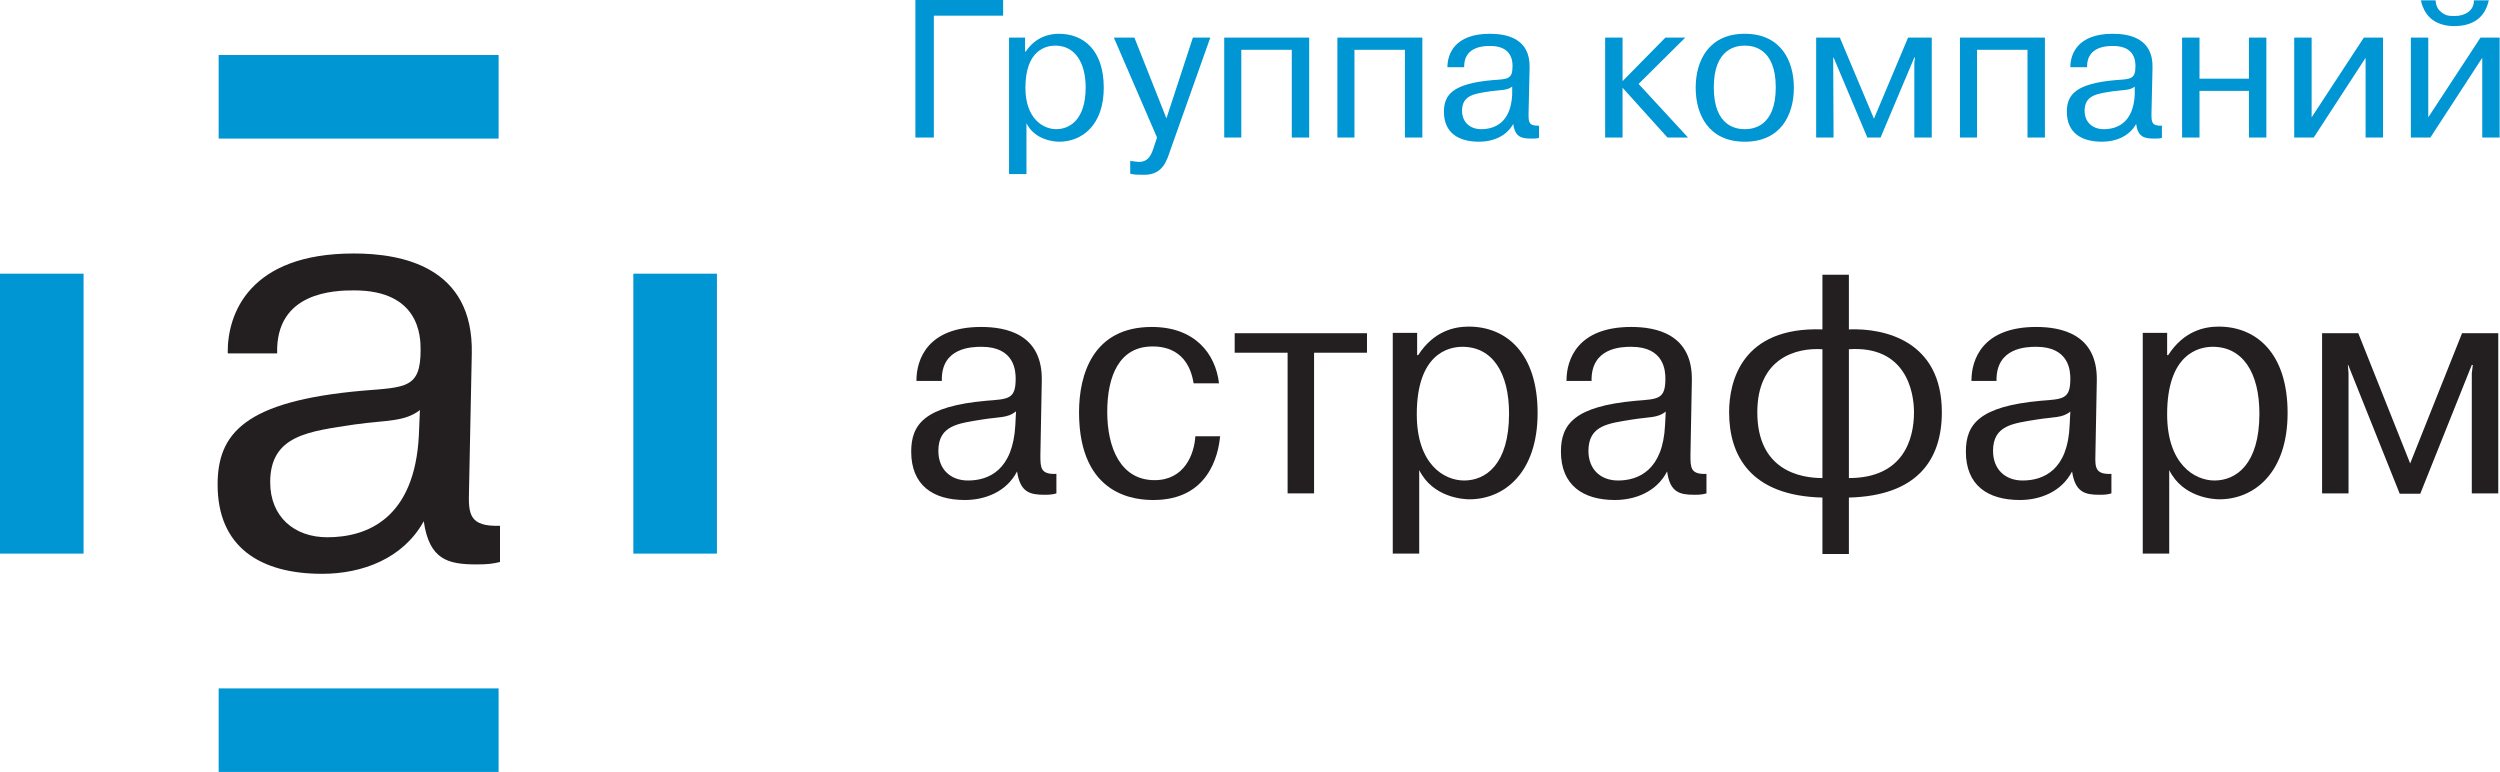
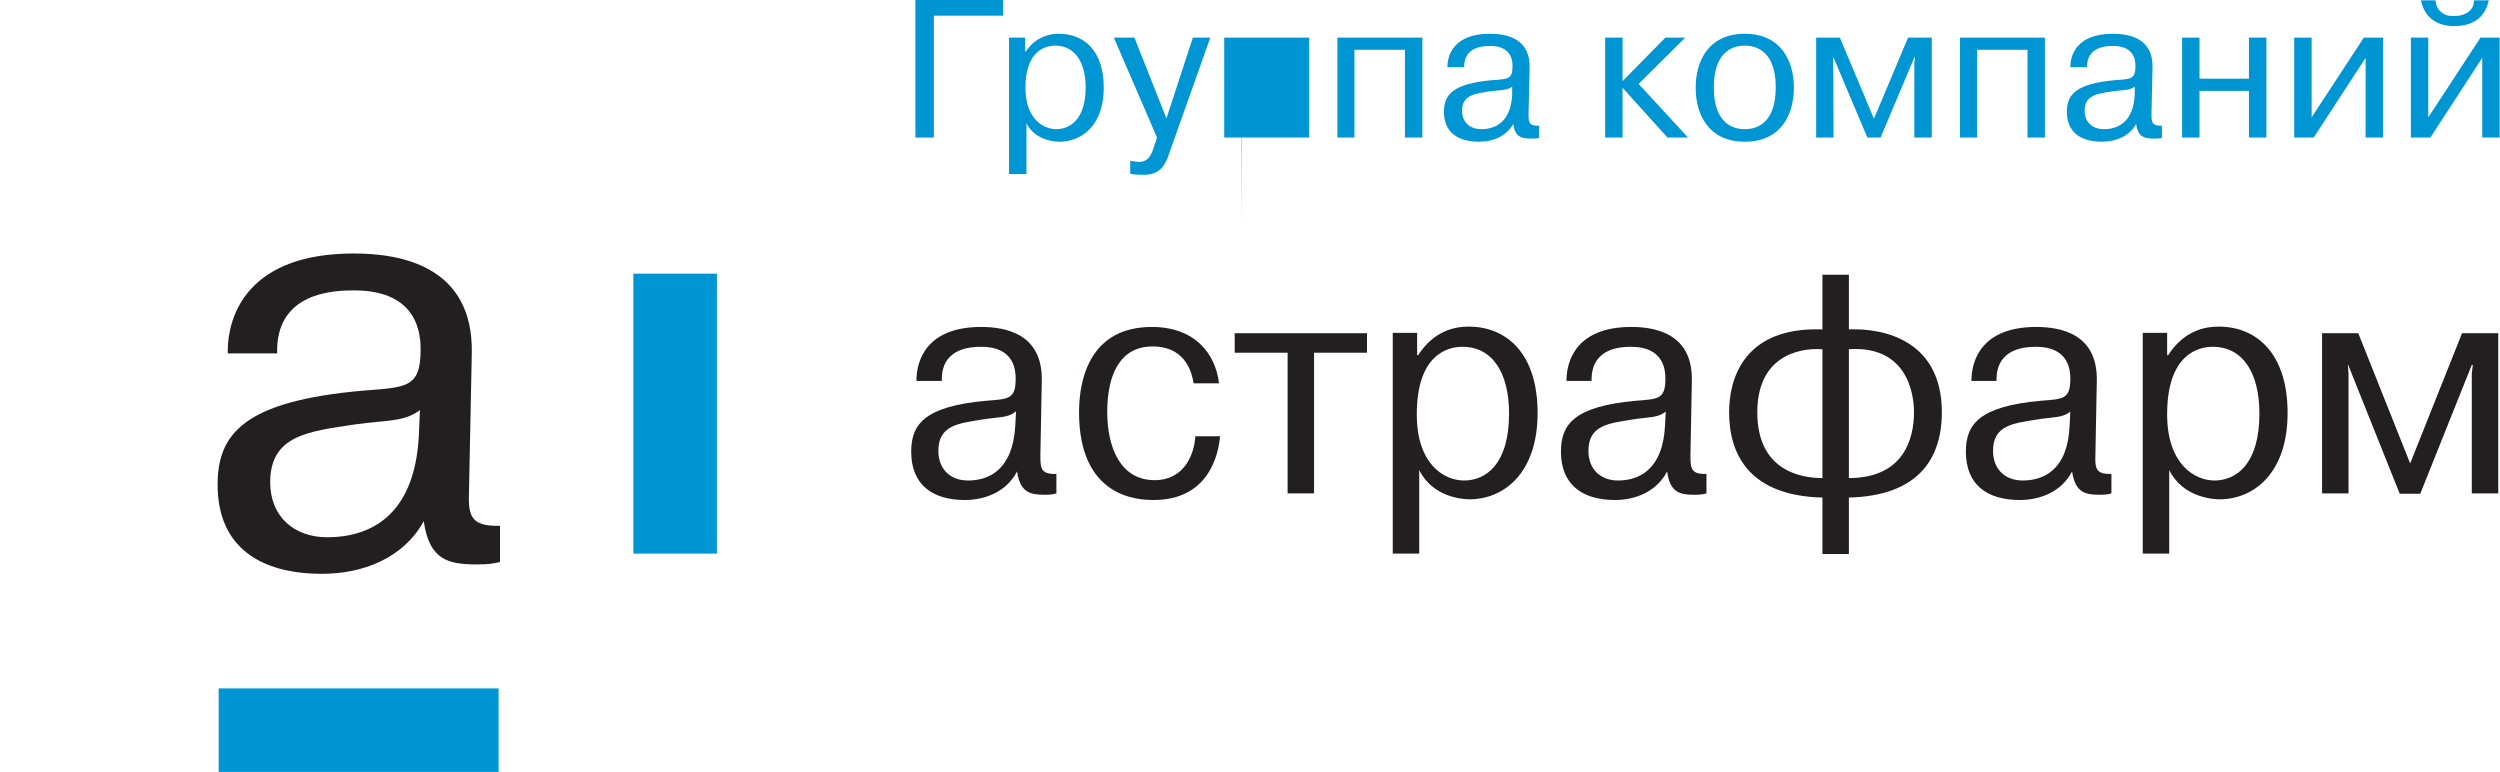
<svg xmlns="http://www.w3.org/2000/svg" id="_Слой_2" data-name="Слой 2" viewBox="0 0 71.8 22.17">
  <defs>
    <style> .cls-1 { fill: #0095d3; } .cls-1, .cls-2 { stroke-width: 0px; } .cls-2 { fill: #231f20; } </style>
  </defs>
  <g id="_Слой_1-2" data-name="Слой 1">
    <g>
      <g>
        <g>
          <path class="cls-2" d="M6.54,10.13c-.01-1.12.62-2.85,3.62-2.85,1.37,0,3.44.37,3.39,2.87l-.08,3.94c-.02.67,0,1.04.89,1.01v1.04c-.2.05-.35.07-.67.07-.82,0-1.36-.13-1.52-1.24-.59,1.07-1.76,1.51-2.92,1.51-1.78,0-3-.77-3-2.56,0-1.46.76-2.4,4.17-2.7,1.24-.1,1.66-.07,1.66-1.17,0-.39-.03-1.71-1.91-1.71-.54,0-2.26.03-2.21,1.81h-1.41ZM12.07,11.77c-.45.35-.94.29-1.88.42-1.31.2-2.43.3-2.43,1.66,0,.99.69,1.58,1.64,1.58,1.16,0,2.51-.55,2.63-2.93l.03-.72Z" />
          <g>
            <g>
-               <rect class="cls-1" x="6.28" y="1.58" width="8.04" height="2.4" />
              <rect class="cls-1" x="6.28" y="19.77" width="8.04" height="2.4" />
            </g>
            <g>
-               <rect class="cls-1" y="7.86" width="2.4" height="8.04" />
              <rect class="cls-1" x="18.19" y="7.86" width="2.4" height="8.04" />
            </g>
          </g>
        </g>
        <g>
          <path class="cls-2" d="M26.32,10.93c0-.61.32-1.54,1.86-1.54.71,0,1.77.2,1.74,1.55l-.04,2.13c0,.36,0,.56.46.54v.56c-.1.03-.18.04-.34.04-.42,0-.7-.07-.79-.67-.3.58-.91.82-1.5.82-.91,0-1.54-.42-1.54-1.39,0-.79.39-1.3,2.15-1.46.64-.05.85-.04.85-.63,0-.21-.02-.92-.98-.92-.28,0-1.17.02-1.14.98h-.72ZM29.17,11.82c-.23.19-.48.15-.97.23-.67.11-1.25.16-1.25.9,0,.53.35.85.85.85.6,0,1.29-.3,1.36-1.59l.02-.39Z" />
          <path class="cls-2" d="M35.04,12.54c-.05.54-.34,1.82-1.91,1.82-.44,0-2.14-.06-2.14-2.52,0-1.07.39-2.45,2.09-2.45,1.23,0,1.83.76,1.93,1.62h-.73c-.16-1.02-.92-1.06-1.18-1.06-.95,0-1.3.84-1.3,1.88s.39,1.96,1.36,1.96c.86,0,1.14-.75,1.17-1.26h.72Z" />
          <path class="cls-2" d="M35.46,10.13v-.56h3.8v.56h-1.52v4.04h-.76v-4.04h-1.52Z" />
          <path class="cls-2" d="M40.7,9.57v.63h.03c.45-.7,1.05-.82,1.45-.82,1.08,0,1.98.76,1.98,2.48s-.96,2.48-1.96,2.48c-.17,0-1.05-.05-1.44-.84v2.4h-.76v-6.34h.71ZM42.05,13.8c.61,0,1.29-.45,1.29-1.92,0-1.18-.48-1.92-1.34-1.92-.4,0-1.31.2-1.31,1.94,0,1.42.77,1.9,1.36,1.9Z" />
          <path class="cls-2" d="M44.99,10.93c0-.61.32-1.54,1.86-1.54.71,0,1.77.2,1.74,1.55l-.04,2.13c0,.36,0,.56.46.54v.56c-.11.03-.18.04-.35.04-.42,0-.7-.07-.78-.67-.3.58-.91.82-1.5.82-.91,0-1.55-.42-1.55-1.39,0-.79.39-1.3,2.15-1.46.64-.05.85-.04.85-.63,0-.21-.02-.92-.98-.92-.28,0-1.16.02-1.14.98h-.73ZM47.84,11.82c-.23.19-.48.15-.97.23-.67.11-1.25.16-1.25.9,0,.53.35.85.85.85.59,0,1.29-.3,1.35-1.59l.02-.39Z" />
          <path class="cls-2" d="M52.34,14.29c-2.07-.05-2.68-1.21-2.68-2.45,0-.87.35-2.46,2.68-2.38v-1.57h.76v1.57c1.01-.04,2.67.32,2.67,2.38,0,1.38-.72,2.4-2.67,2.45v1.62h-.76v-1.62ZM52.34,10.03c-.75-.05-1.87.25-1.87,1.81,0,1.66,1.22,1.89,1.87,1.89v-3.71ZM53.1,13.73c1.56,0,1.87-1.11,1.87-1.89,0-.6-.24-1.92-1.87-1.81v3.71Z" />
          <path class="cls-2" d="M56.62,10.93c0-.61.32-1.54,1.86-1.54.71,0,1.77.2,1.74,1.55l-.04,2.13c-.01.36,0,.56.46.54v.56c-.1.03-.18.04-.34.04-.42,0-.7-.07-.79-.67-.3.58-.91.82-1.5.82-.92,0-1.55-.42-1.55-1.39,0-.79.39-1.3,2.15-1.46.64-.05.85-.04.85-.63,0-.21-.02-.92-.98-.92-.28,0-1.16.02-1.14.98h-.72ZM59.46,11.82c-.23.19-.48.15-.97.23-.67.11-1.25.16-1.25.9,0,.53.35.85.85.85.6,0,1.3-.3,1.35-1.59l.02-.39Z" />
          <path class="cls-2" d="M62.24,9.57v.63h.03c.45-.7,1.05-.82,1.45-.82,1.08,0,1.98.76,1.98,2.48s-.96,2.48-1.96,2.48c-.17,0-1.05-.05-1.44-.84v2.4h-.76v-6.34h.71ZM63.6,13.8c.61,0,1.29-.45,1.29-1.92,0-1.18-.48-1.92-1.34-1.92-.4,0-1.31.2-1.31,1.94,0,1.42.78,1.9,1.36,1.9Z" />
          <path class="cls-2" d="M67.45,10.48h-.02l.02.24v3.45h-.76v-4.6h1.04l1.49,3.74,1.49-3.74h1.04v4.6h-.76v-3.45l.03-.24h-.03l-1.48,3.7h-.59l-1.48-3.7Z" />
        </g>
      </g>
      <g>
        <path class="cls-1" d="M26.82,3.95h-.53V0h2.52v.45h-1.99v3.51Z" />
        <path class="cls-1" d="M29.44,1.08v.4h.02c.29-.43.69-.51.95-.51.71,0,1.29.47,1.29,1.55s-.63,1.55-1.28,1.55c-.11,0-.69-.03-.94-.53v1.46h-.5V1.08h.46ZM30.33,3.71c.4,0,.85-.28.85-1.2,0-.73-.32-1.2-.87-1.2-.26,0-.86.12-.86,1.21,0,.89.51,1.19.89,1.19Z" />
        <path class="cls-1" d="M32.46,4.62c.15.02.2.03.25.03.29,0,.37-.23.45-.49l.07-.21-1.24-2.87h.59l.92,2.32.76-2.32h.5l-1.14,3.21c-.1.28-.2.73-.75.73-.16,0-.3,0-.41-.03v-.37Z" />
-         <path class="cls-1" d="M35.66,3.95h-.5V1.08h2.44v2.87h-.5V1.43h-1.45v2.52Z" />
+         <path class="cls-1" d="M35.66,3.95h-.5V1.08h2.44v2.87h-.5h-1.45v2.52Z" />
        <path class="cls-1" d="M38.91,3.95h-.5V1.08h2.44v2.87h-.5V1.43h-1.45v2.52Z" />
        <path class="cls-1" d="M41.57,1.93c0-.38.21-.96,1.22-.96.46,0,1.16.12,1.14.97l-.03,1.33c0,.23,0,.35.3.34v.35c-.07.02-.12.02-.23.02-.28,0-.46-.05-.51-.42-.2.36-.59.51-.98.51-.6,0-1.01-.26-1.01-.86,0-.49.25-.81,1.41-.91.42-.03.56-.02.56-.4,0-.13-.01-.58-.64-.58-.18,0-.76.01-.75.61h-.47ZM43.44,2.48c-.15.12-.32.1-.63.14-.44.07-.82.1-.82.56,0,.33.23.53.55.53.39,0,.85-.19.89-.99v-.24Z" />
        <path class="cls-1" d="M47.82,1.08h.58l-1.34,1.33,1.42,1.54h-.59l-1.29-1.43v1.43h-.5V1.08h.5v1.25l1.23-1.25Z" />
        <path class="cls-1" d="M50.11.97c1.04,0,1.41.78,1.41,1.55s-.37,1.55-1.41,1.55-1.41-.78-1.41-1.55.37-1.55,1.41-1.55ZM50.11,3.71c.22,0,.89-.06.89-1.2s-.67-1.2-.89-1.2-.89.06-.89,1.2.67,1.2.89,1.2Z" />
        <path class="cls-1" d="M52.66,1.65h-.01v.15s.01,2.15.01,2.15h-.5V1.08h.68l.98,2.33.98-2.33h.68v2.87h-.5V1.8l.02-.15h-.02l-.97,2.3h-.38l-.97-2.3Z" />
        <path class="cls-1" d="M56.79,3.95h-.5V1.08h2.44v2.87h-.5V1.43h-1.45v2.52Z" />
        <path class="cls-1" d="M59.46,1.93c0-.38.21-.96,1.22-.96.46,0,1.16.12,1.14.97l-.03,1.33c0,.23,0,.35.3.34v.35c-.07.02-.12.02-.23.02-.28,0-.46-.05-.51-.42-.2.36-.59.51-.98.51-.6,0-1.01-.26-1.01-.86,0-.49.25-.81,1.41-.91.42-.03.56-.02.56-.4,0-.13-.01-.58-.64-.58-.18,0-.76.01-.75.61h-.47ZM61.32,2.48c-.15.12-.32.1-.63.14-.44.07-.82.1-.82.56,0,.33.23.53.55.53.39,0,.85-.19.89-.99v-.24Z" />
        <path class="cls-1" d="M63.17,3.95h-.5V1.08h.5v1.18h1.42v-1.18h.5v2.87h-.5v-1.34h-1.42v1.34Z" />
        <path class="cls-1" d="M67.89,1.08h.55v2.87h-.5V1.66l-1.49,2.29h-.56V1.08h.5v2.29l1.5-2.29Z" />
        <path class="cls-1" d="M71.24,1.08h.55v2.87h-.5V1.66l-1.49,2.29h-.56V1.08h.5v2.29l1.5-2.29ZM71.48,0c-.05.24-.2.64-.75.73-.07.01-.15.02-.23.02-.56,0-.82-.28-.93-.59-.02-.05-.03-.1-.04-.15h.42s0,.16.1.28c.06.06.12.11.2.14.08.03.16.03.25.03.3,0,.56-.16.55-.45h.42Z" />
      </g>
    </g>
  </g>
</svg>